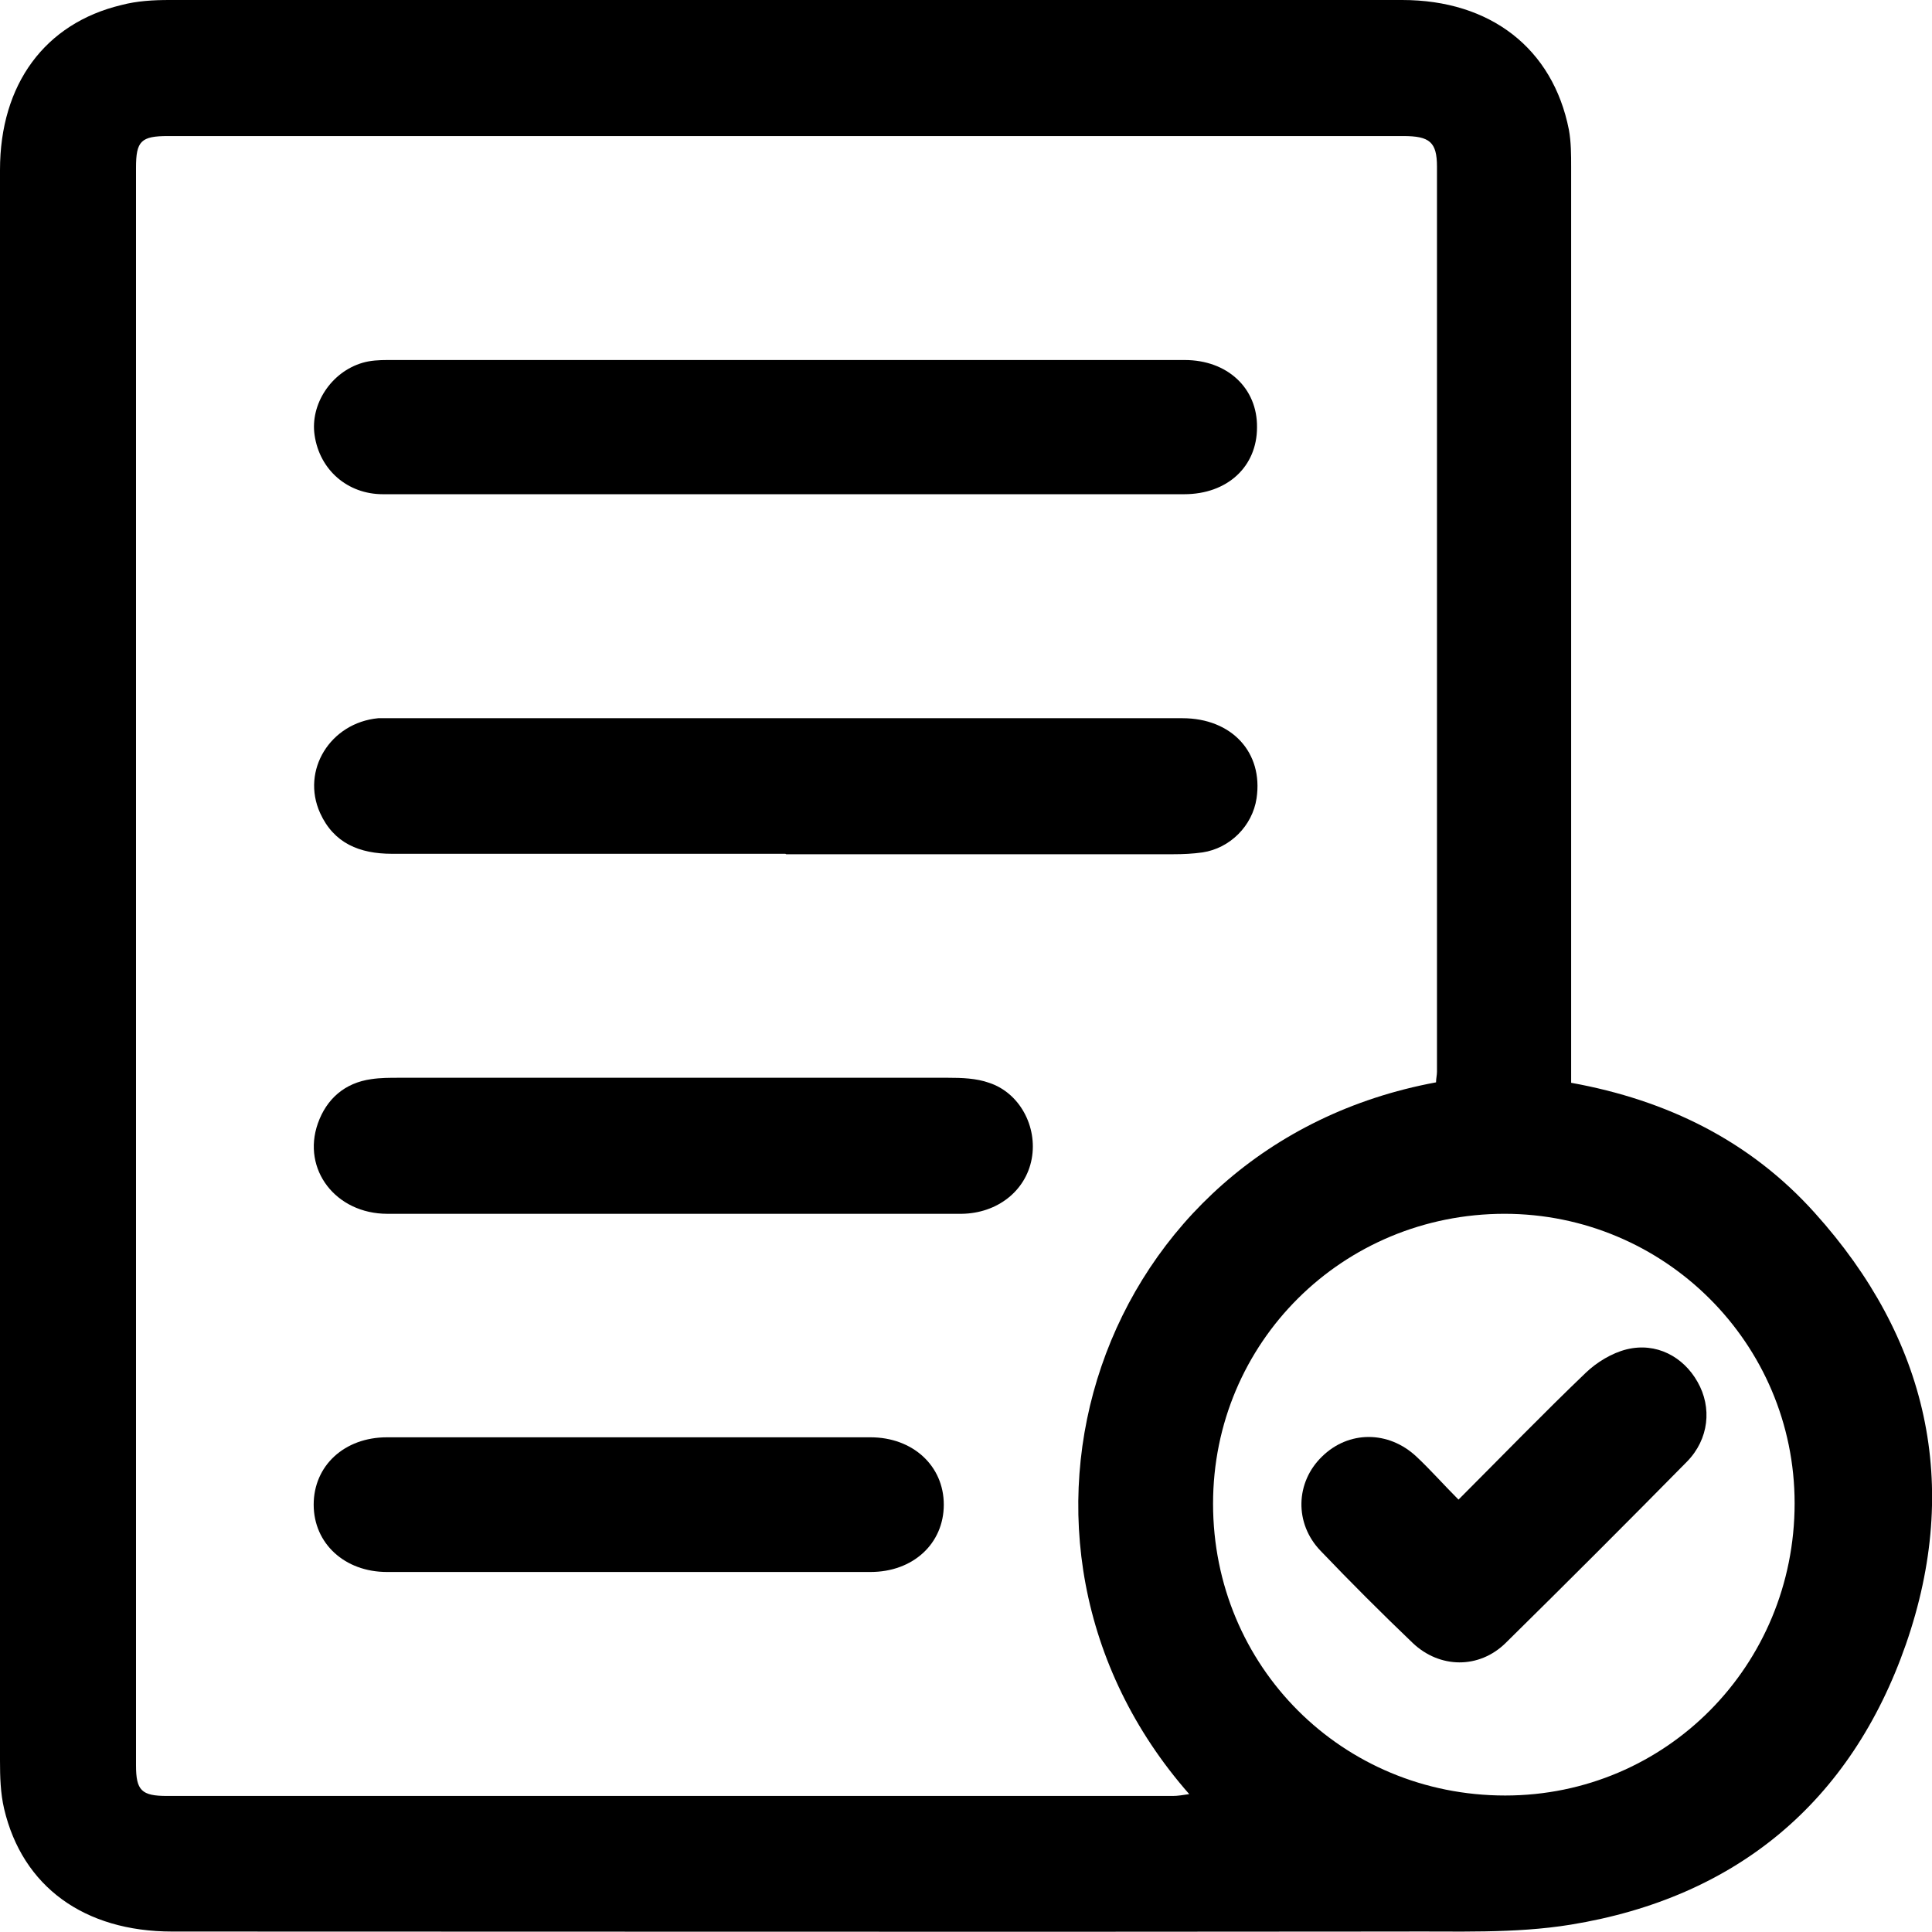
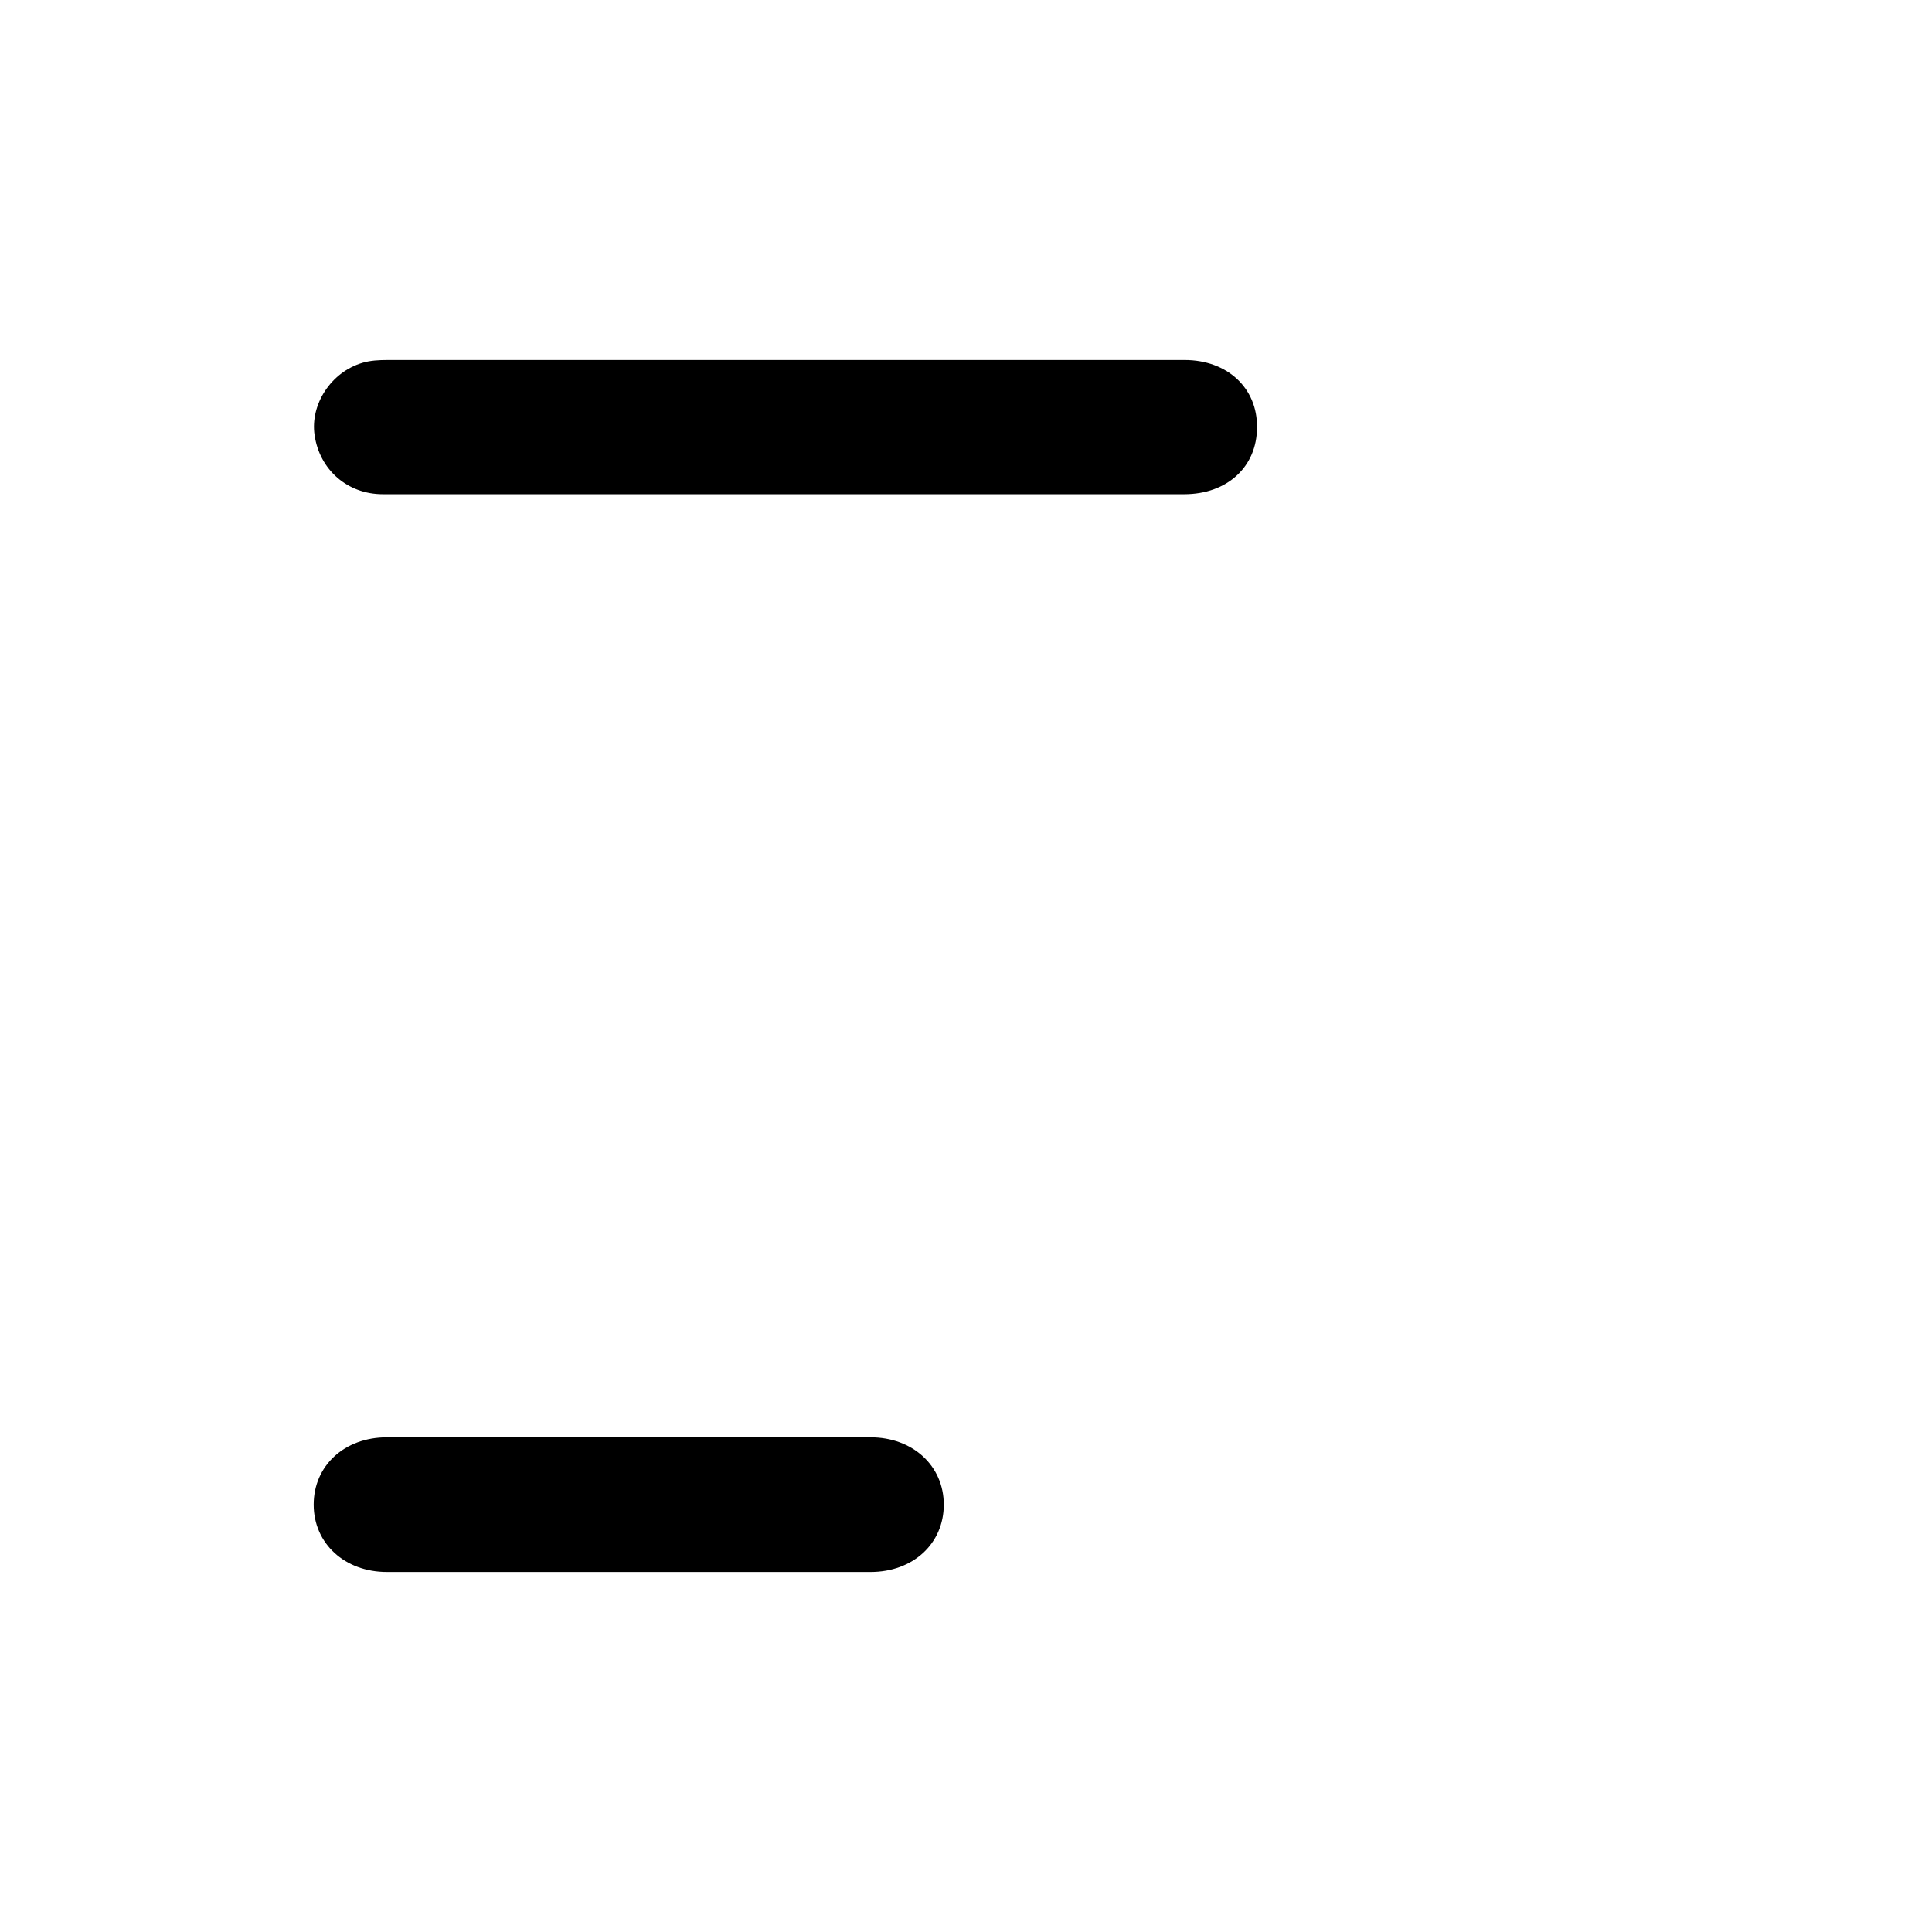
<svg xmlns="http://www.w3.org/2000/svg" width="113" height="113" viewBox="0 0 113 113" fill="none">
  <g clip-path="url(#clip0_4510_284)">
-     <path d="M91.894 63.331C97.519 64.349 102.367 66.734 106.143 70.94C112.759 78.28 114.714 86.853 111.473 96.176C108.259 105.392 101.563 110.991 91.868 112.571C88.573 113.107 85.172 112.946 81.824 112.973C57.906 113 33.988 112.973 10.071 112.973C4.928 112.973 1.312 110.348 0.241 105.794C0.027 104.883 0 103.918 0 102.981C0 71.985 0 40.962 0 9.939C0 4.929 2.625 1.366 7.098 0.295C8.008 0.054 8.973 0 9.91 0C33.935 0 57.986 0 82.011 0C87.181 0 90.823 2.84 91.761 7.582C91.894 8.305 91.894 9.055 91.894 9.778C91.894 27.085 91.894 44.418 91.894 61.724C91.894 62.206 91.894 62.715 91.894 63.305V63.331ZM83.993 63.278C83.993 63.09 84.047 62.876 84.047 62.688C84.047 45.034 84.047 27.406 84.047 9.752C84.047 8.305 83.618 7.957 82.065 7.957C57.986 7.957 33.908 7.957 9.83 7.957C8.249 7.957 7.955 8.251 7.955 9.805C7.955 40.962 7.955 72.092 7.955 103.248C7.955 104.722 8.276 105.043 9.776 105.043C29.382 105.043 48.987 105.043 68.593 105.043C68.887 105.043 69.182 104.99 69.557 104.936C56.46 90.041 64.147 66.975 83.993 63.305V63.278ZM88.011 70.993C78.529 70.993 70.95 78.521 70.95 87.951C70.95 97.462 78.503 105.017 88.038 105.017C97.439 105.017 104.965 97.408 104.965 87.925C104.965 78.575 97.358 70.993 87.984 70.993H88.011Z" fill="black" />
-     <path d="M45.934 49.937C38.274 49.937 30.587 49.937 22.927 49.937C21.025 49.937 19.525 49.321 18.722 47.552C17.597 45.061 19.311 42.275 22.123 42.007C22.364 42.007 22.605 42.007 22.873 42.007C38.301 42.007 53.728 42.007 69.155 42.007C72.048 42.007 73.896 44.016 73.494 46.695C73.253 48.303 71.941 49.615 70.334 49.856C69.771 49.937 69.182 49.963 68.62 49.963C61.067 49.963 53.514 49.963 45.987 49.963L45.934 49.937Z" fill="black" />
    <path d="M46.014 28.906C38.14 28.906 30.265 28.906 22.391 28.906C20.329 28.906 18.695 27.486 18.4 25.45C18.133 23.655 19.364 21.753 21.213 21.217C21.668 21.083 22.177 21.057 22.659 21.057C38.193 21.057 53.755 21.057 69.289 21.057C71.78 21.057 73.548 22.691 73.521 24.995C73.521 27.299 71.78 28.906 69.262 28.906C61.522 28.906 53.755 28.906 46.014 28.906Z" fill="black" />
-     <path d="M39.399 70.994C33.828 70.994 28.257 70.994 22.659 70.994C19.632 70.994 17.65 68.395 18.588 65.716C19.097 64.269 20.168 63.332 21.721 63.117C22.257 63.037 22.793 63.037 23.328 63.037C34.042 63.037 44.728 63.037 55.442 63.037C56.245 63.037 57.102 63.064 57.852 63.332C59.647 63.921 60.691 65.904 60.343 67.779C59.995 69.654 58.335 70.967 56.245 70.994C50.621 70.994 45.023 70.994 39.399 70.994Z" fill="black" />
    <path d="M36.774 91.943C32.06 91.943 27.346 91.943 22.632 91.943C20.168 91.943 18.347 90.282 18.347 88.004C18.347 85.727 20.141 84.066 22.632 84.066C32.06 84.066 41.488 84.066 50.916 84.066C53.38 84.066 55.201 85.727 55.201 88.004C55.201 90.282 53.406 91.943 50.916 91.943C46.202 91.943 41.488 91.943 36.774 91.943Z" fill="black" />
-     <path d="M85.306 87.71C87.877 85.138 90.261 82.674 92.752 80.289C93.394 79.673 94.278 79.137 95.135 78.923C96.876 78.494 98.457 79.352 99.287 80.825C100.144 82.325 99.956 84.174 98.671 85.487C95.162 89.05 91.627 92.586 88.064 96.095C86.511 97.622 84.208 97.596 82.627 96.095C80.779 94.327 78.985 92.532 77.244 90.711C75.69 89.103 75.771 86.692 77.324 85.192C78.878 83.665 81.208 83.665 82.842 85.192C83.672 85.969 84.422 86.826 85.306 87.71Z" fill="black" />
  </g>
  <defs>
    <clipPath id="clip0_4510_284">
      <rect width="113" height="113" fill="white" />
    </clipPath>
  </defs>
</svg>